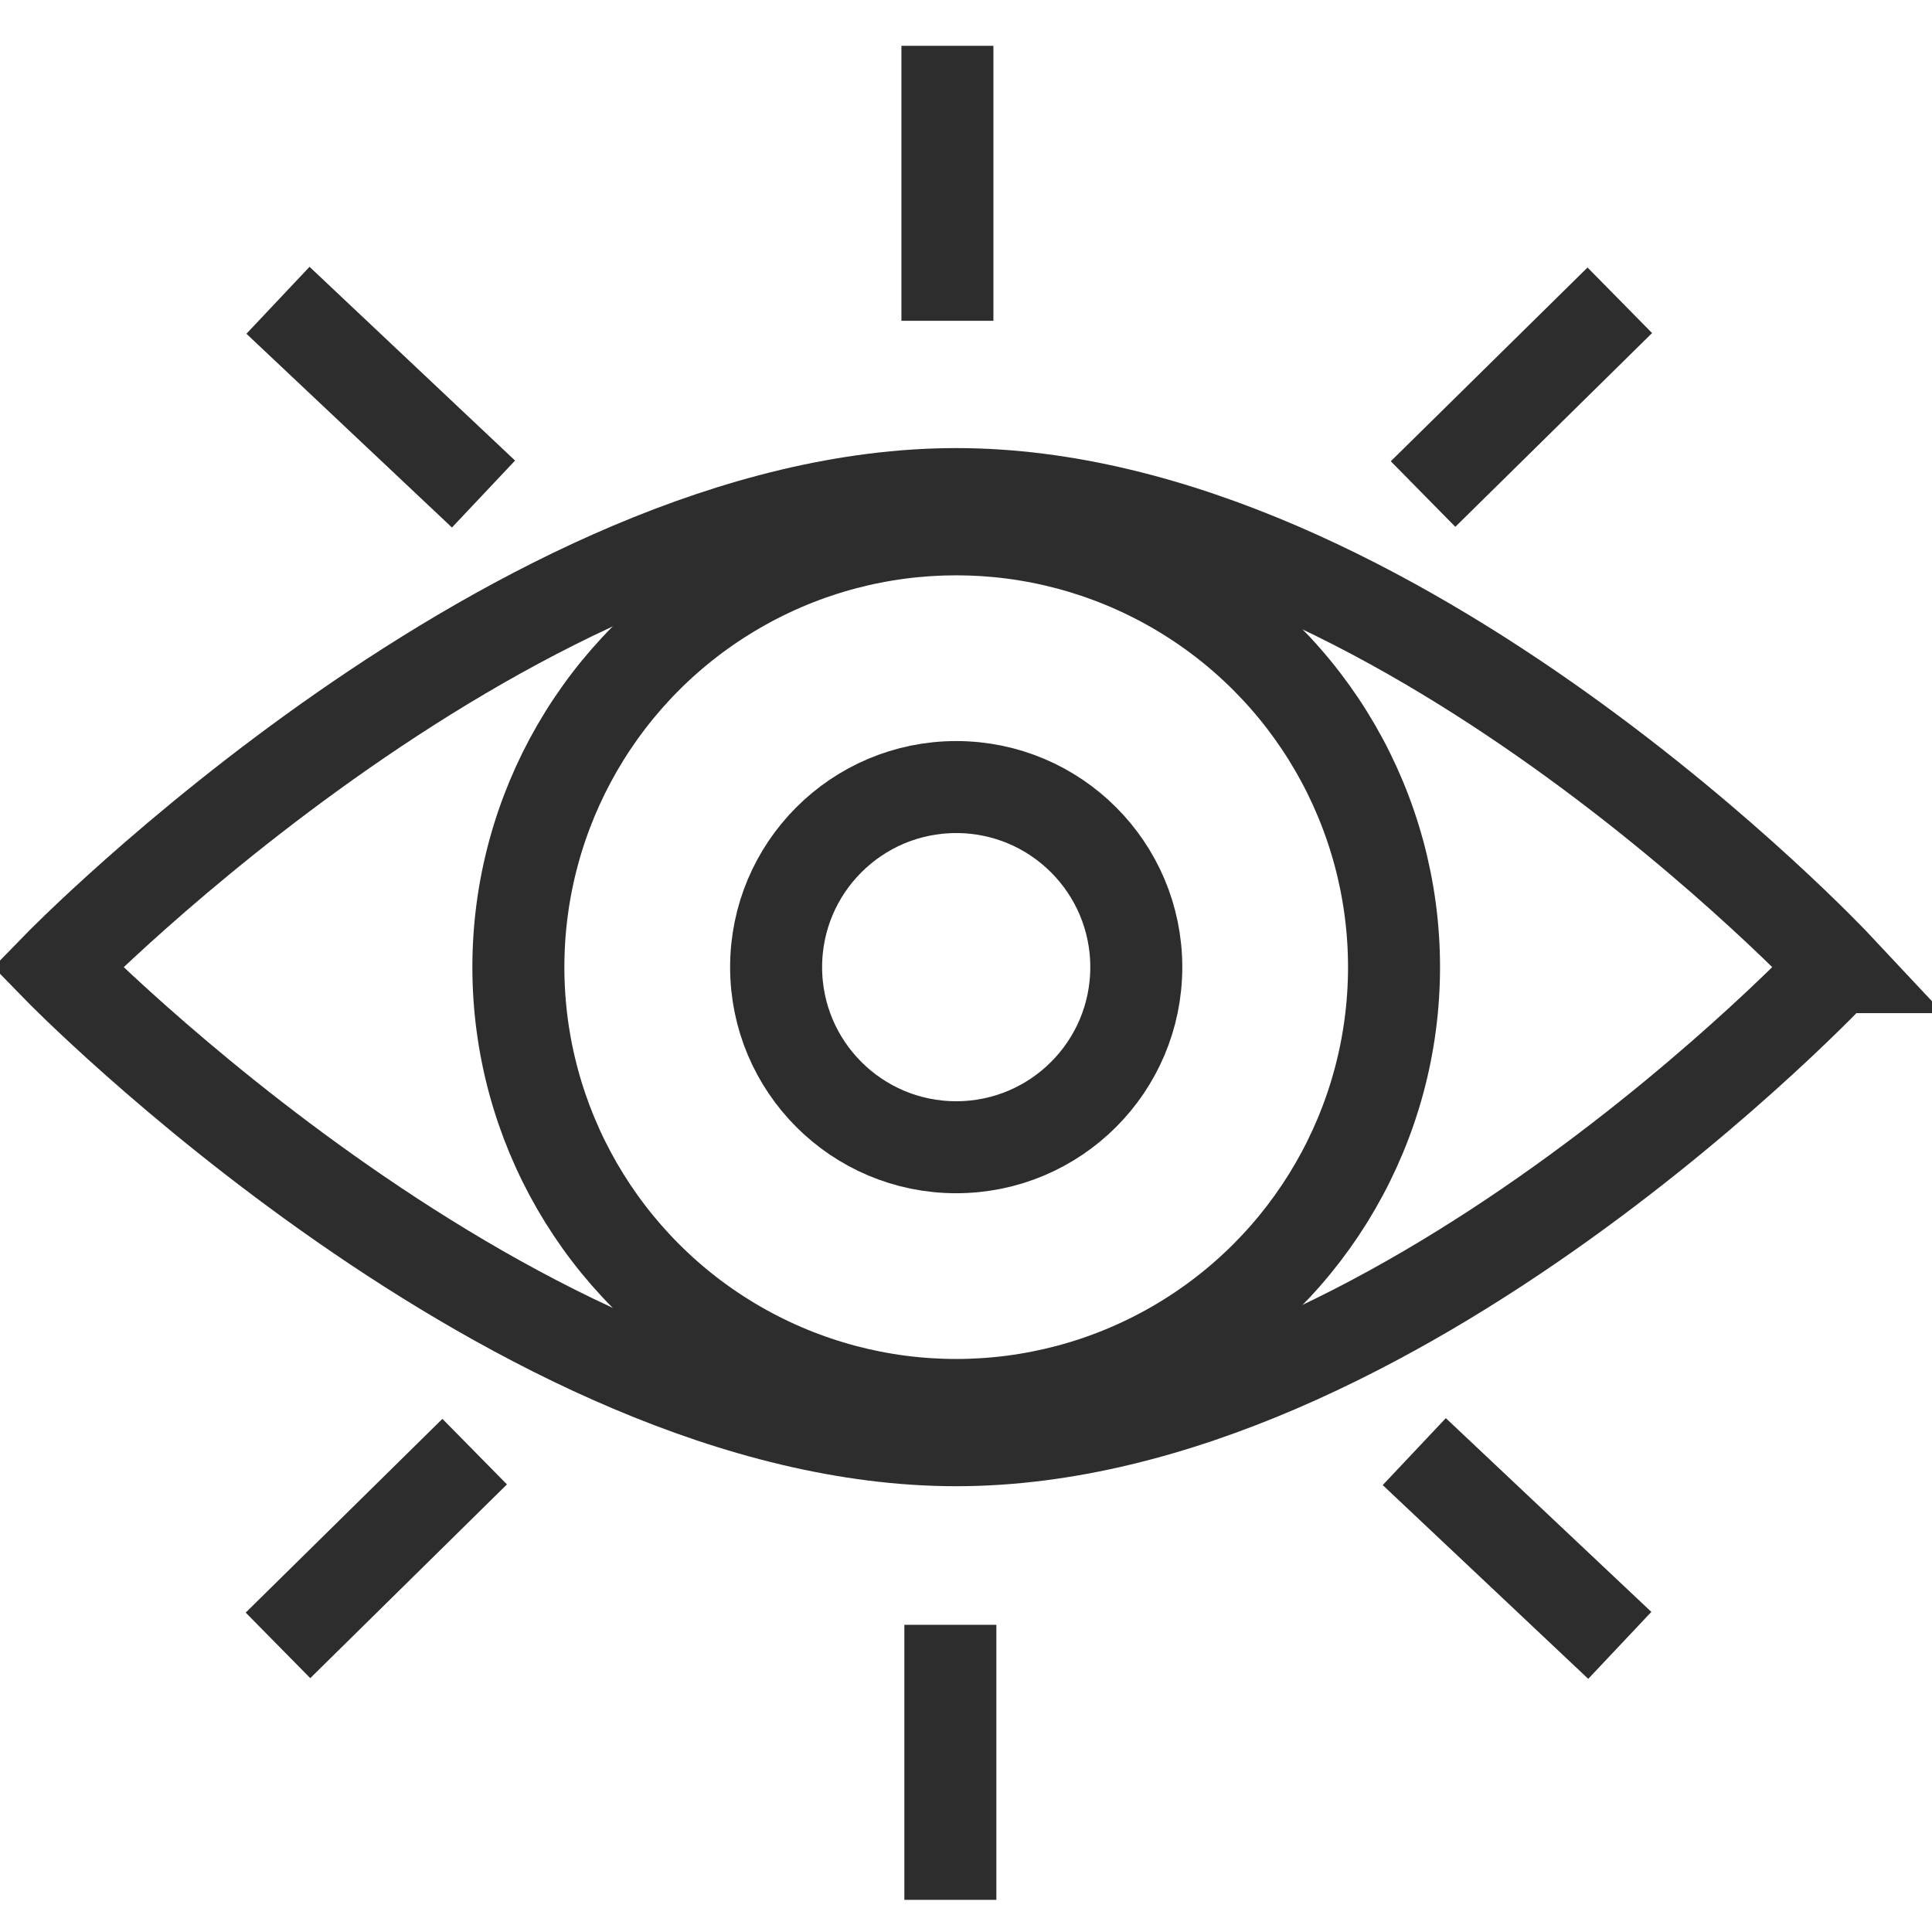
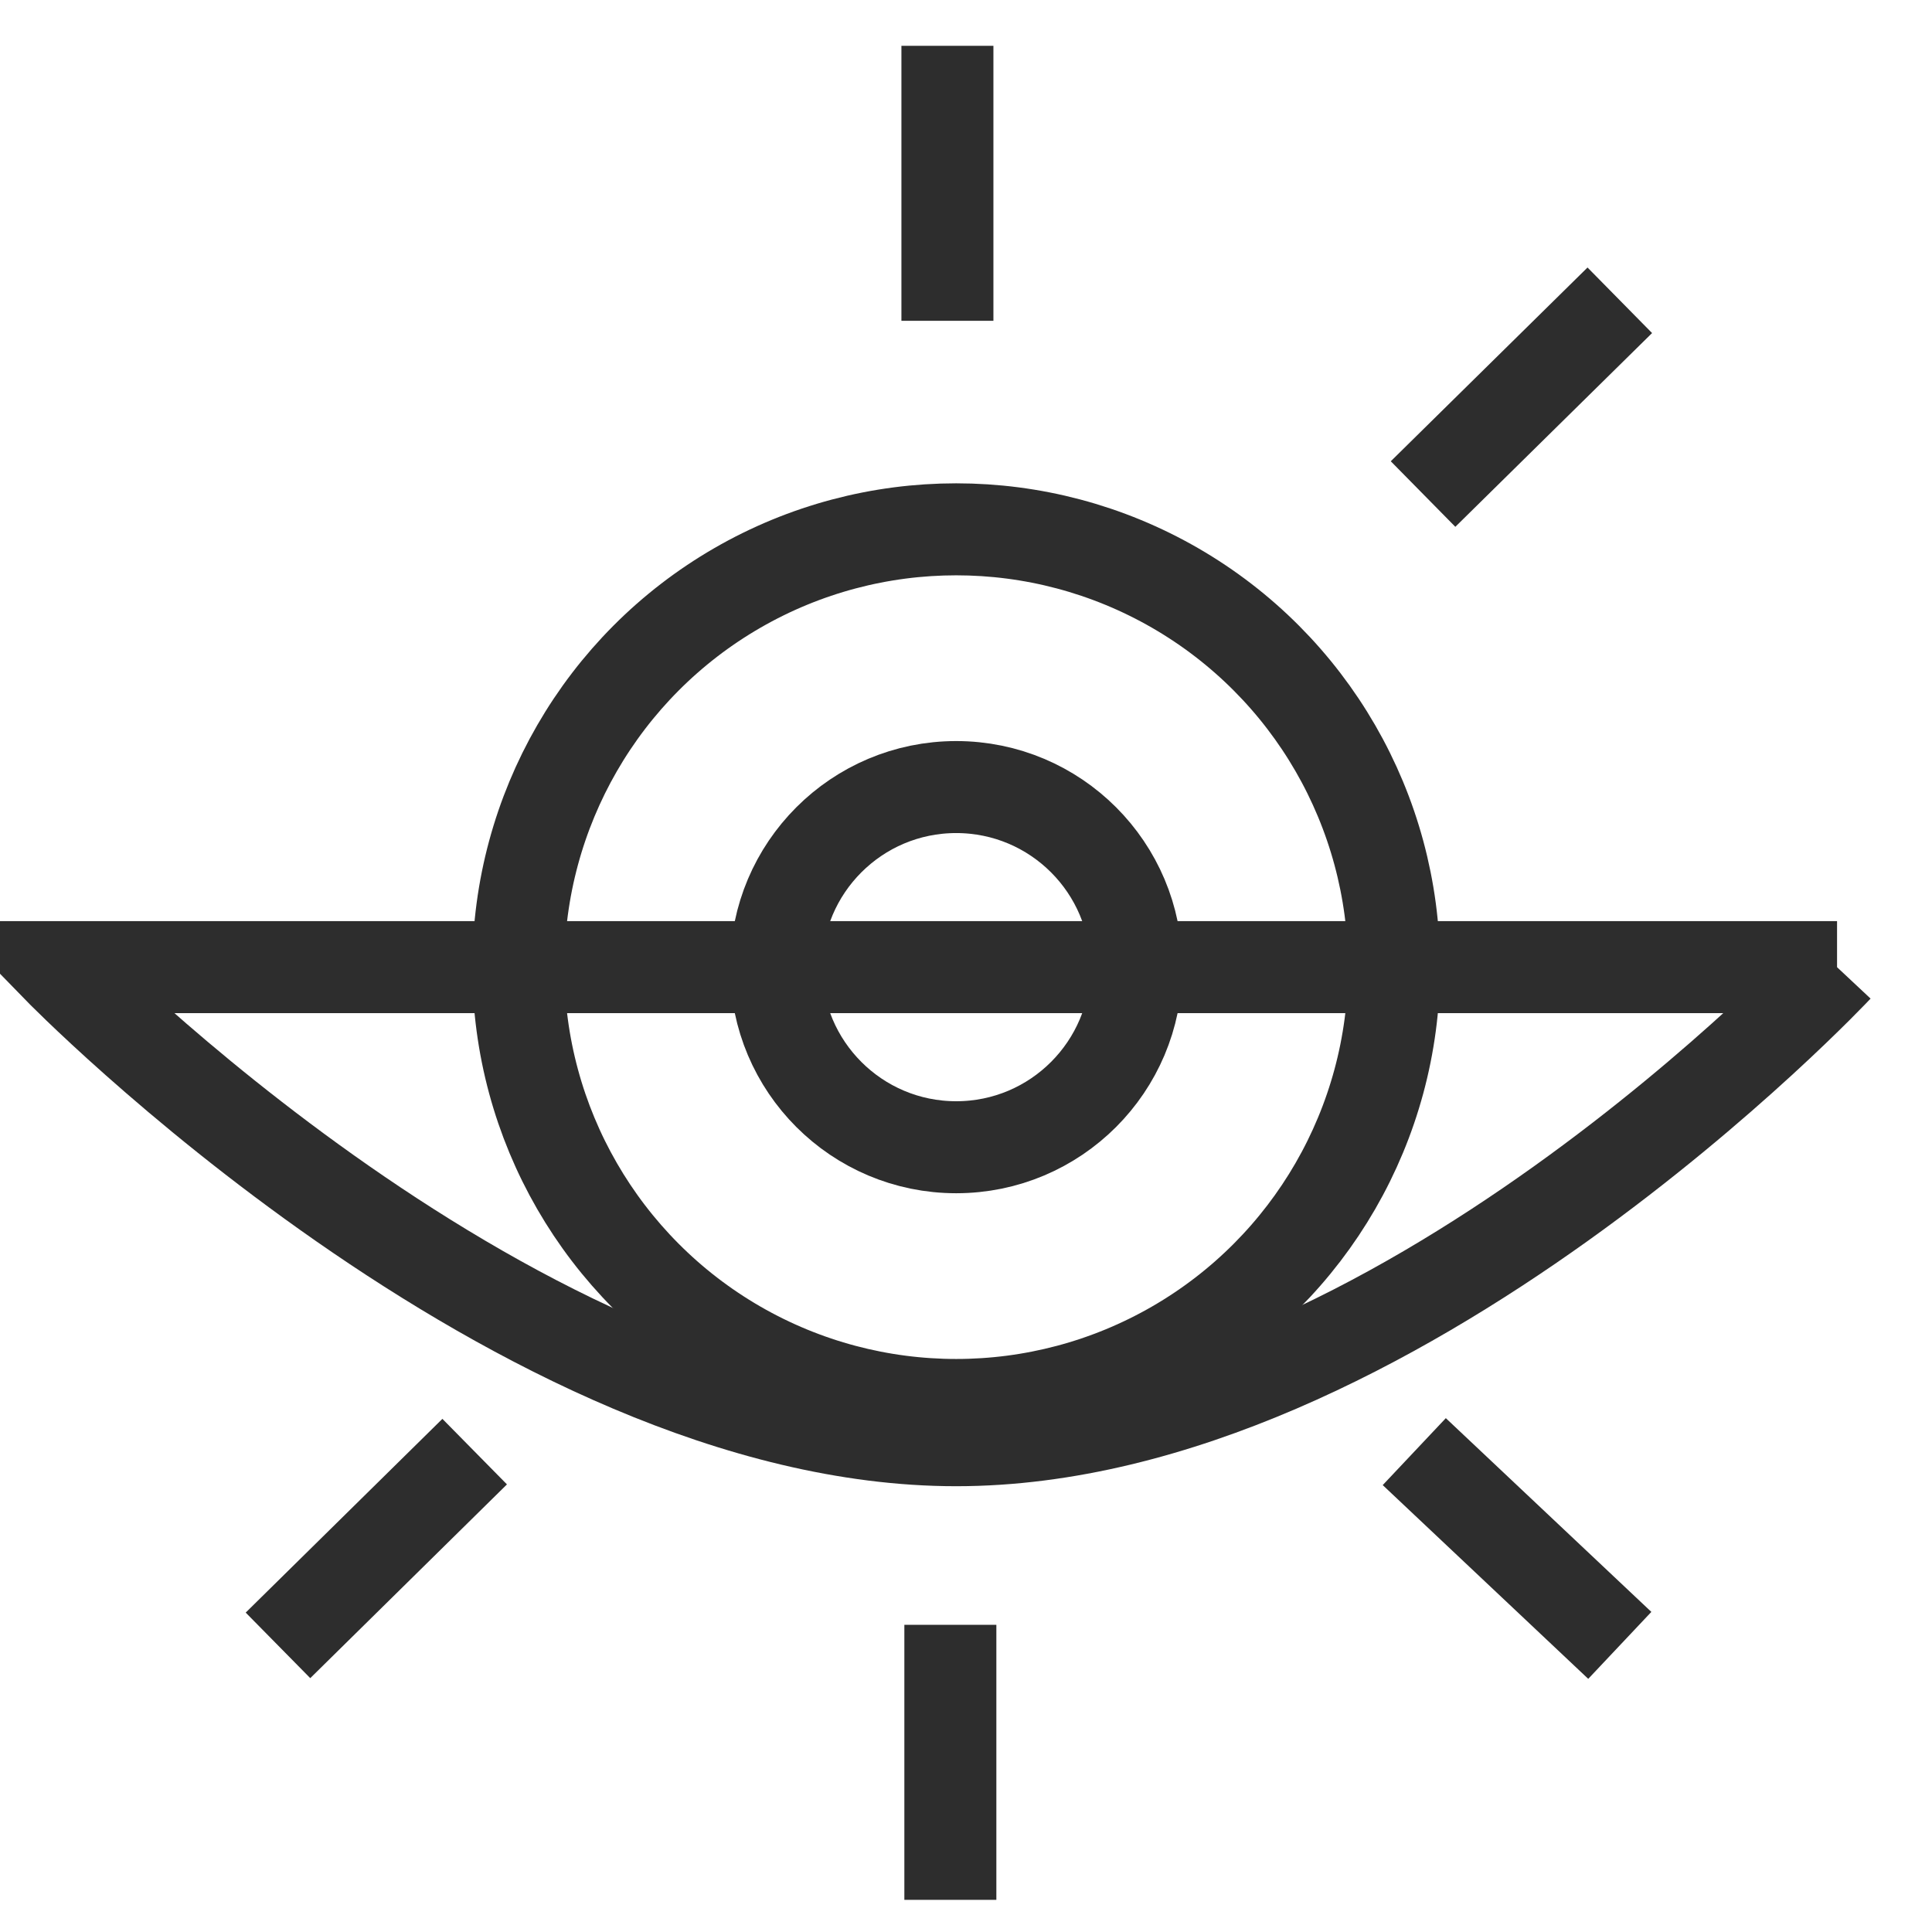
<svg xmlns="http://www.w3.org/2000/svg" id="Layer_1" viewBox="0 0 42 42">
  <circle cx="20.787" cy="21.025" r="3.915" fill="none" stroke="#2d2d2d" stroke-miterlimit="10" stroke-width="2" />
  <circle cx="20.787" cy="21.025" r="9.518" fill="none" stroke="#2d2d2d" stroke-miterlimit="10" stroke-width="2" />
-   <path d="M39.936,21.025s-9.631-10.284-19.149-10.284S1.255,21.025,1.255,21.025c0,0,10.013,10.284,19.531,10.284s19.149-10.284,19.149-10.284Z" fill="none" stroke="#2d2d2d" stroke-miterlimit="10" stroke-width="2" />
+   <path d="M39.936,21.025S1.255,21.025,1.255,21.025c0,0,10.013,10.284,19.531,10.284s19.149-10.284,19.149-10.284Z" fill="none" stroke="#2d2d2d" stroke-miterlimit="10" stroke-width="2" />
  <line x1="20.596" y1=".996" x2="20.596" y2="6.974" fill="none" stroke="#2d2d2d" stroke-miterlimit="10" stroke-width="2" />
-   <line x1="6.043" y1="6.528" x2="10.511" y2="10.74" fill="none" stroke="#2d2d2d" stroke-miterlimit="10" stroke-width="2" />
  <line x1="35.213" y1="6.528" x2="30.936" y2="10.74" fill="none" stroke="#2d2d2d" stroke-miterlimit="10" stroke-width="2" />
  <line x1="20.66" y1="41.301" x2="20.66" y2="35.322" fill="none" stroke="#2d2d2d" stroke-miterlimit="10" stroke-width="2" />
  <line x1="35.213" y1="35.769" x2="30.745" y2="31.557" fill="none" stroke="#2d2d2d" stroke-miterlimit="10" stroke-width="2" />
  <line x1="6.043" y1="35.769" x2="10.319" y2="31.557" fill="none" stroke="#2d2d2d" stroke-miterlimit="10" stroke-width="2" />
</svg>